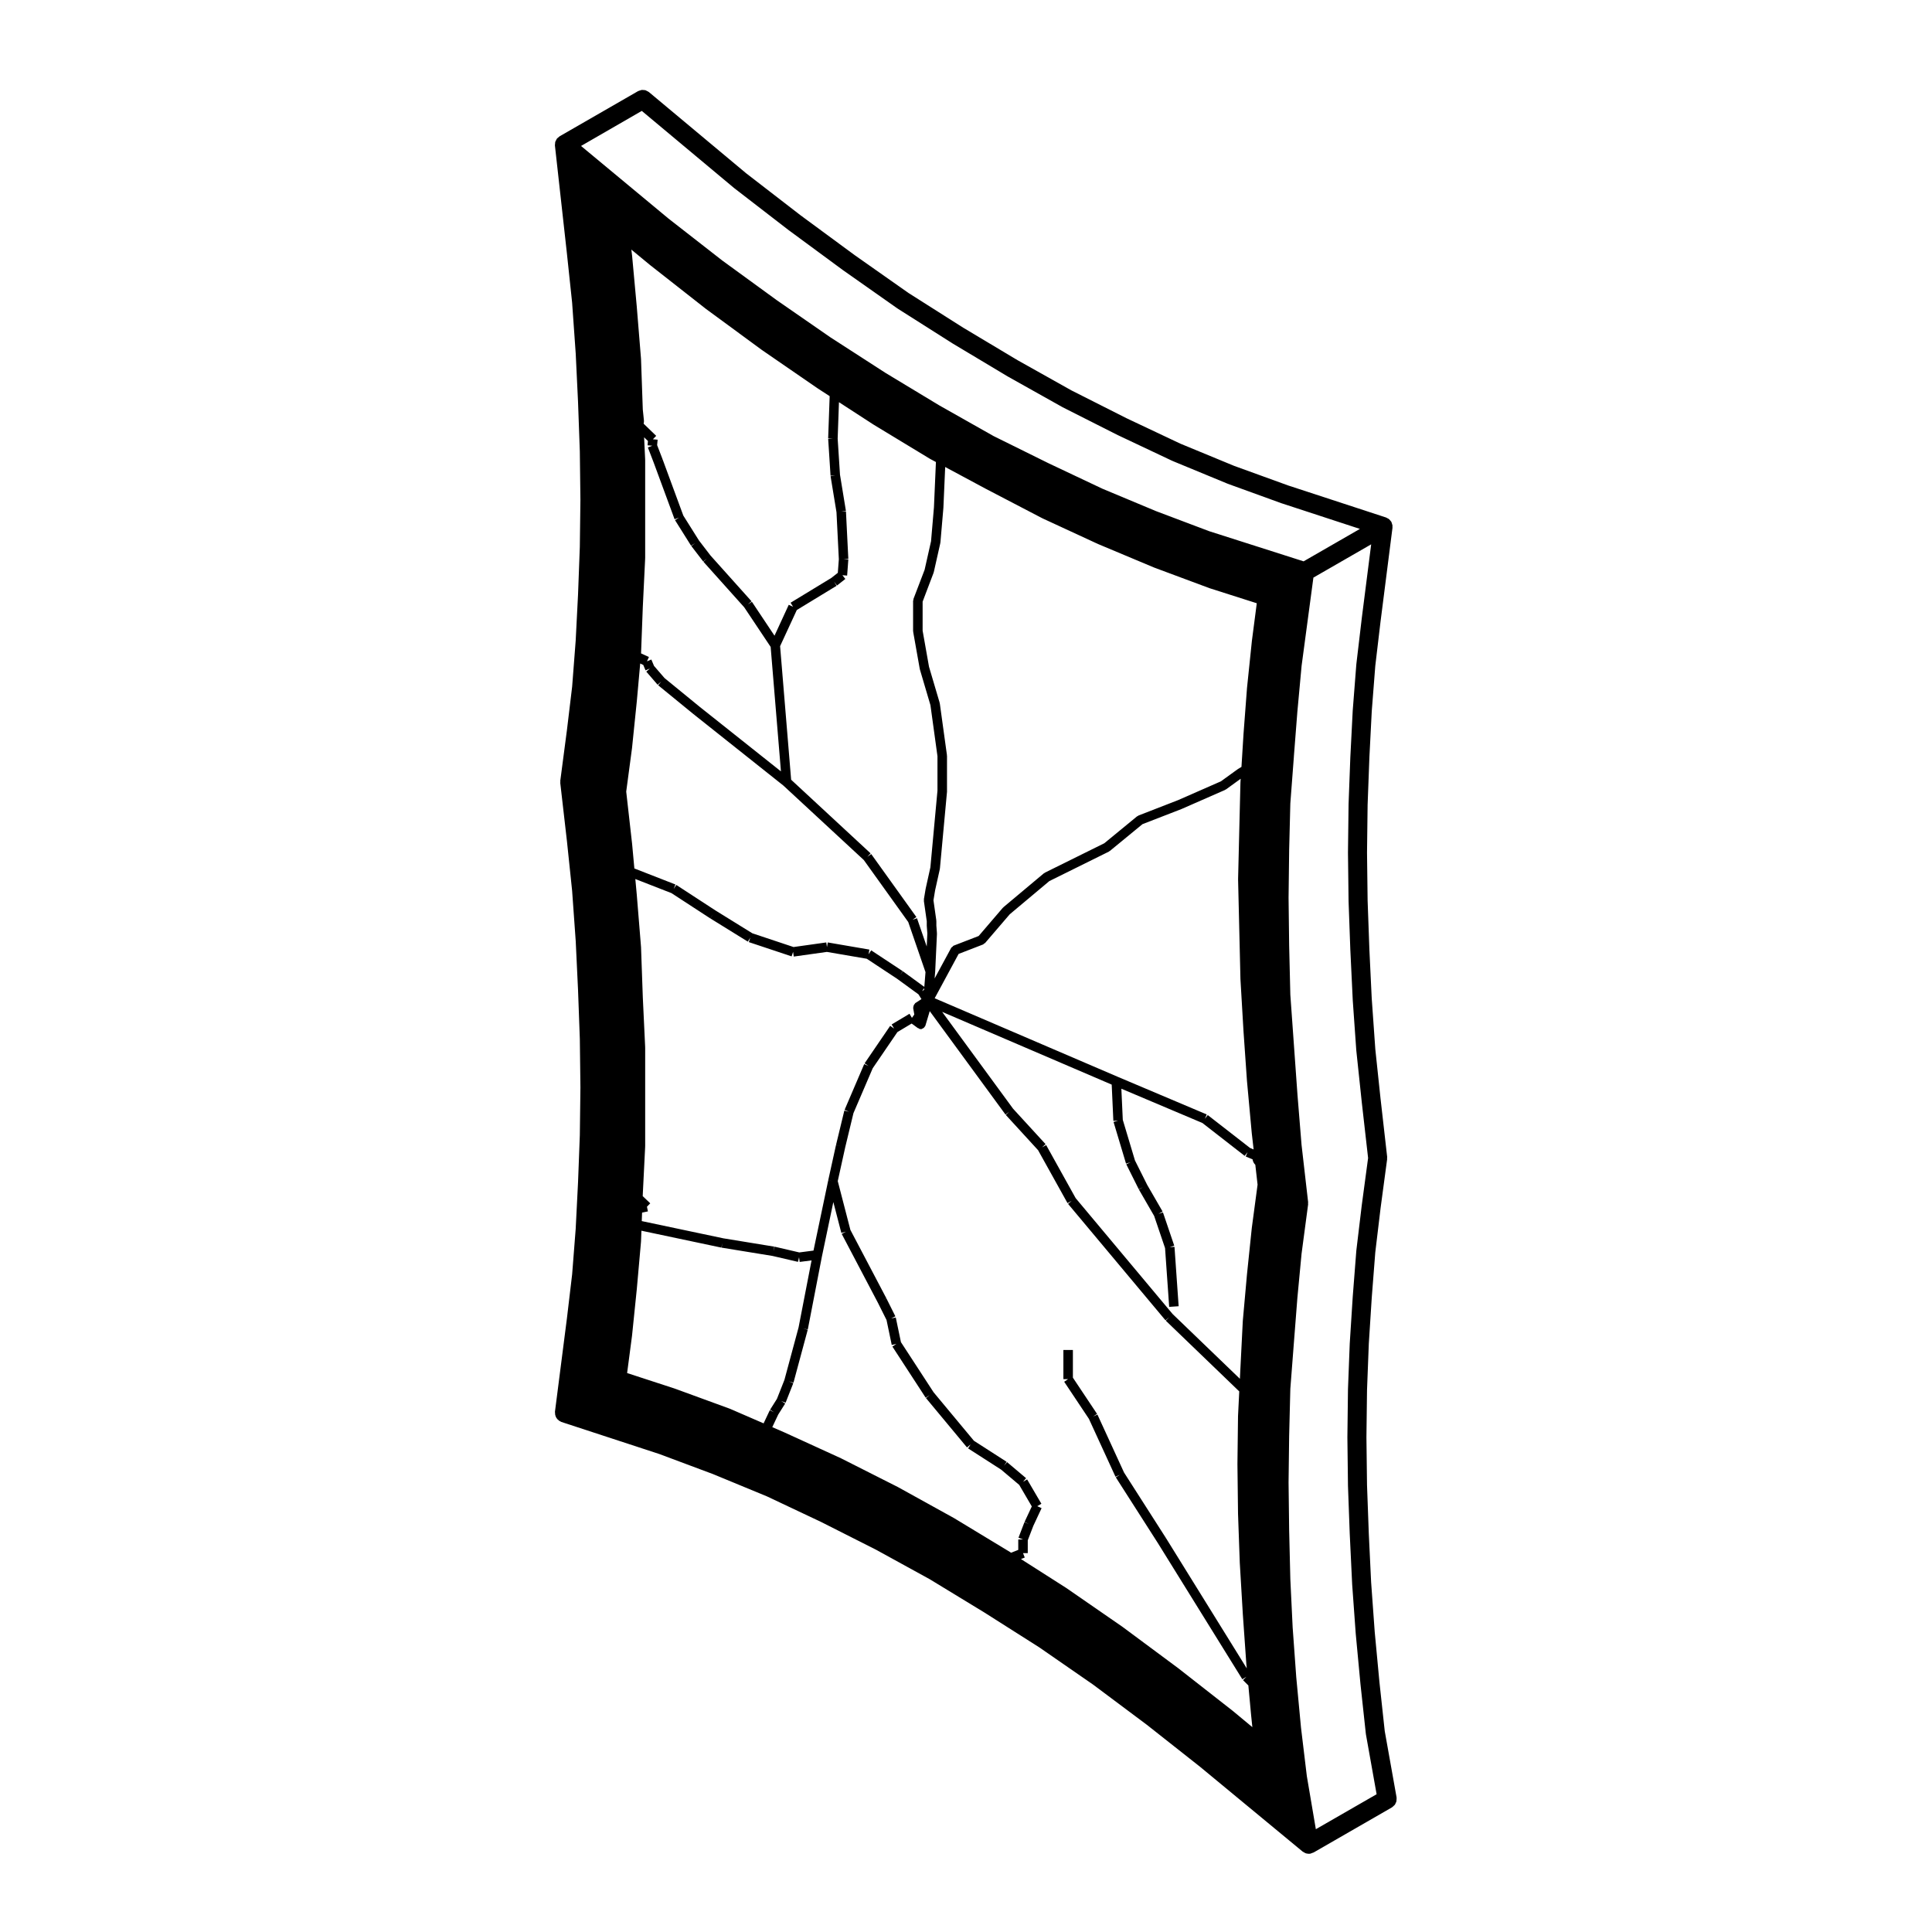
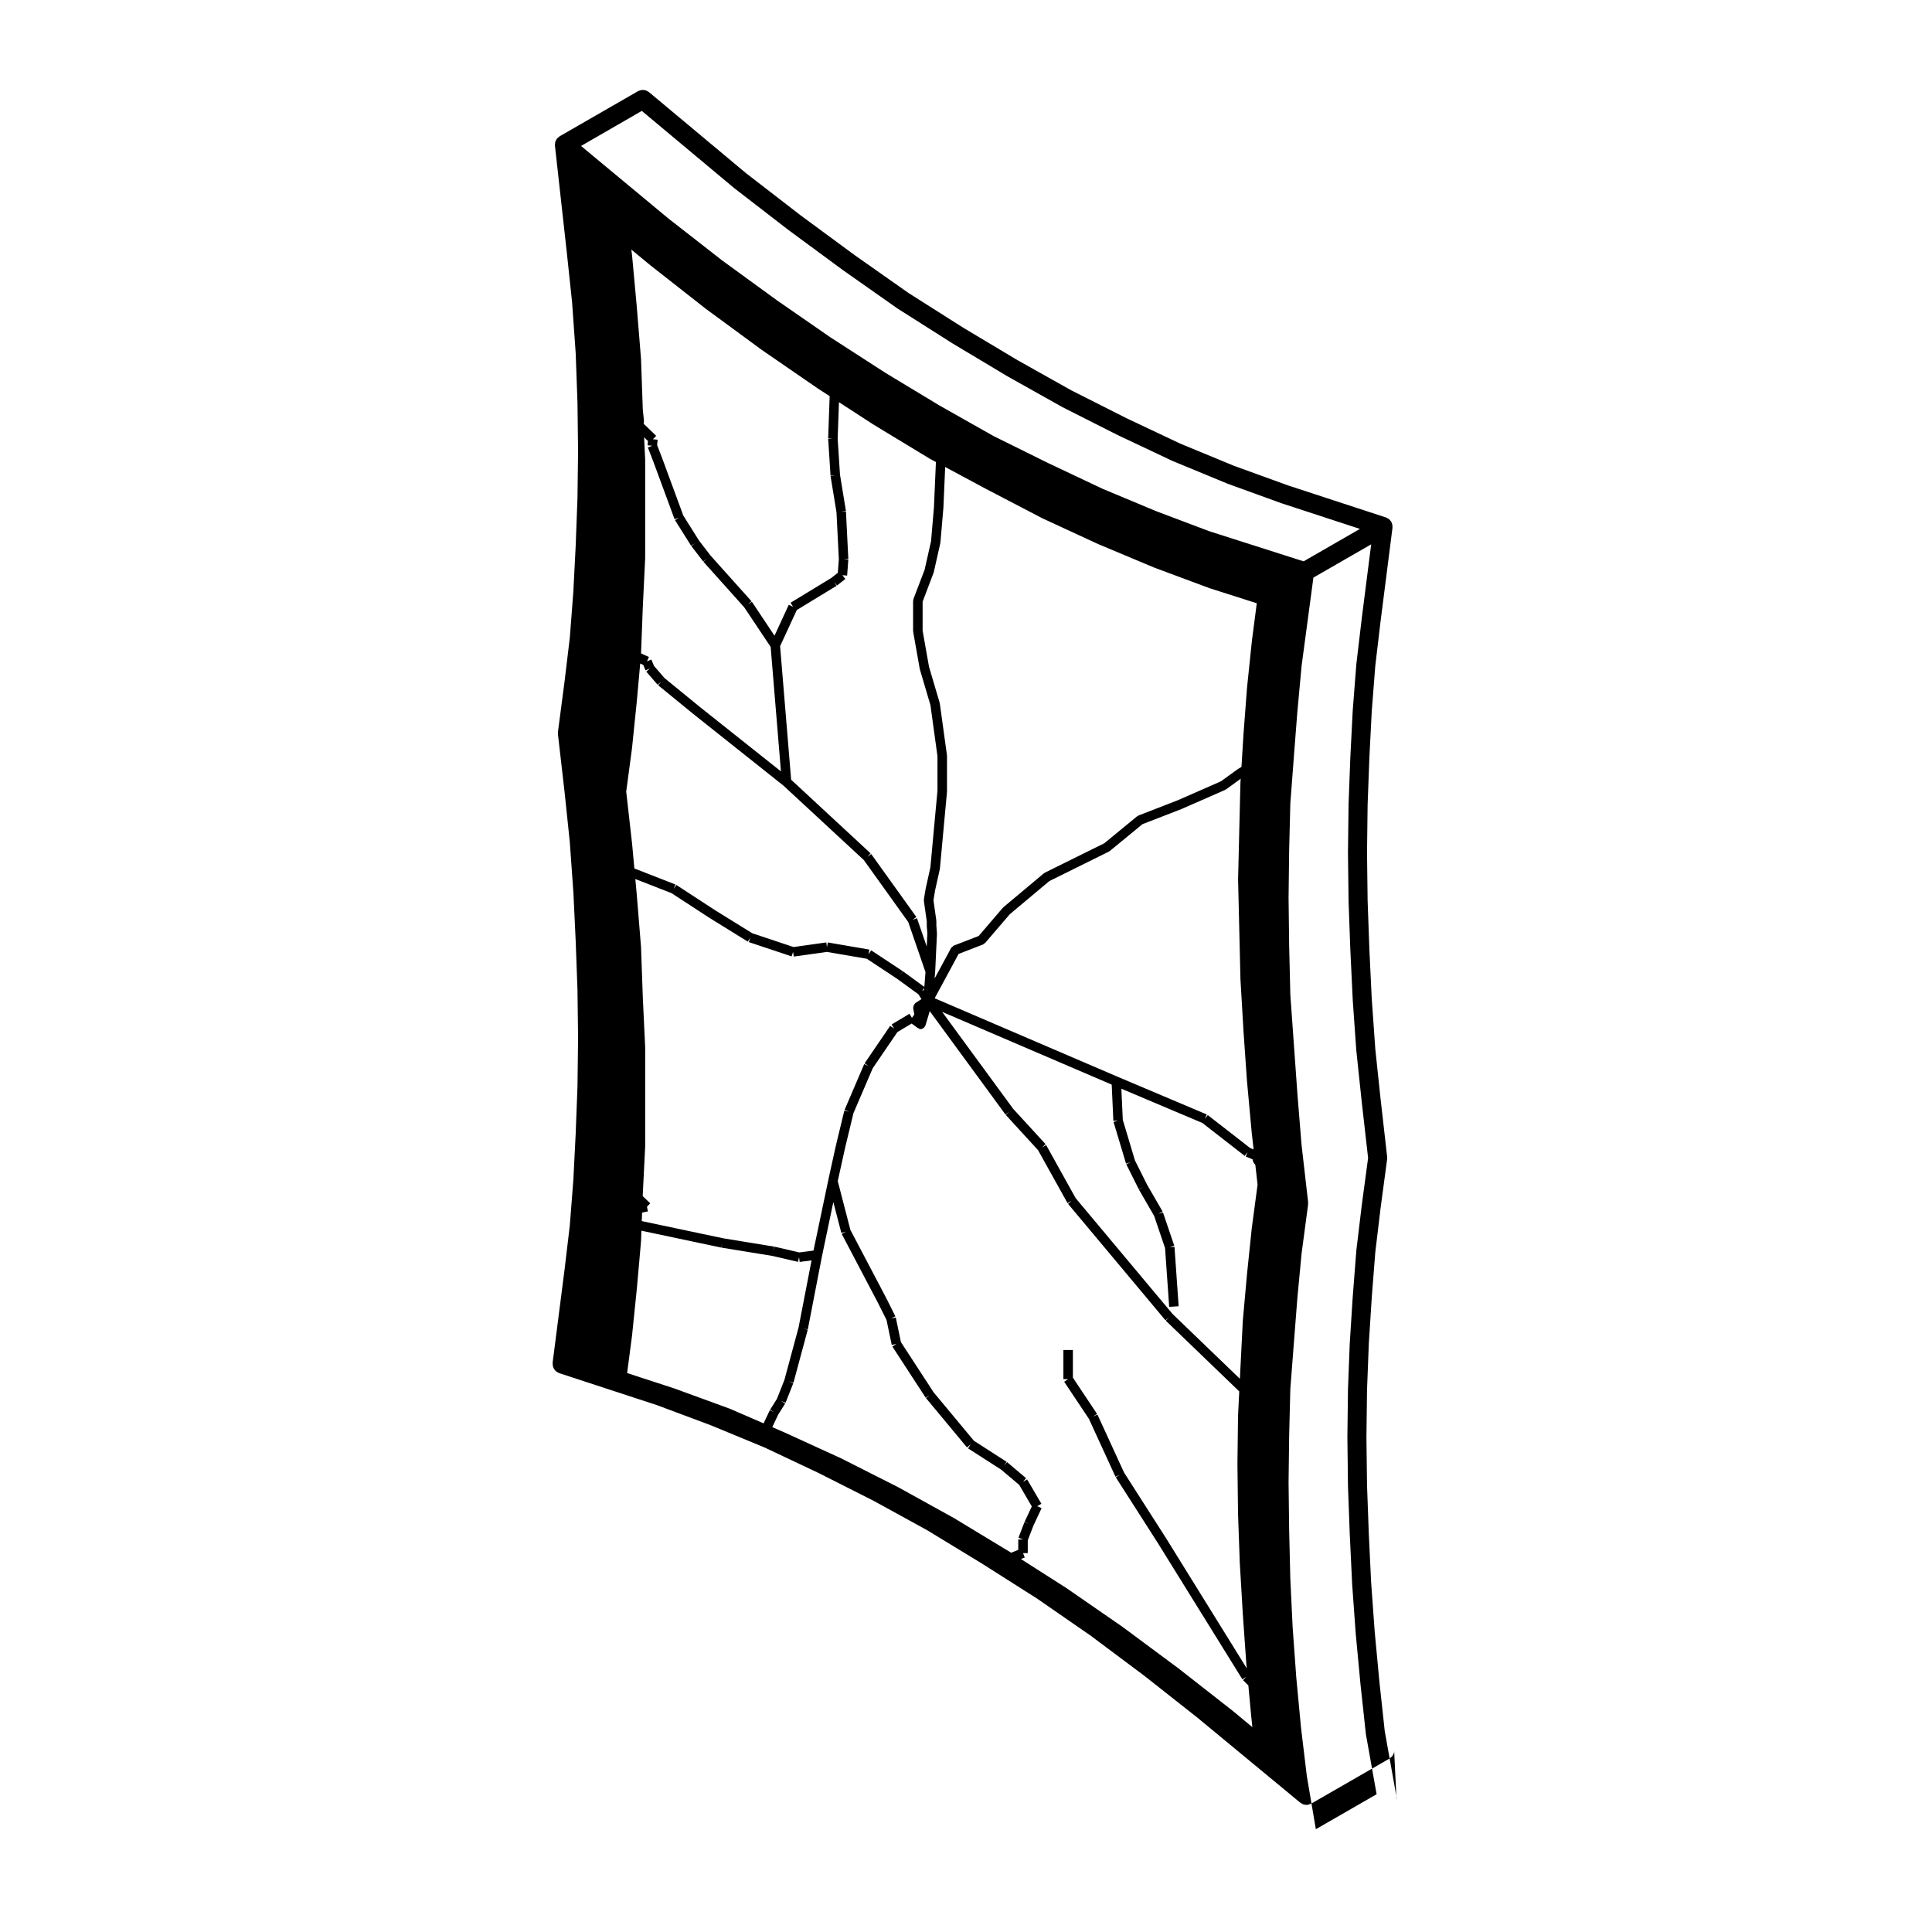
<svg xmlns="http://www.w3.org/2000/svg" fill="#000000" width="800px" height="800px" version="1.1" viewBox="144 144 512 512">
-   <path d="m514.09 620.97c0.016-0.195 0.047-0.387 0.016-0.586-0.004-0.023 0.004-0.047 0-0.066l-3.133-17.547-1.402-12.938v-0.004l-1.254-13.332-0.945-13.062c0-0.004-0.004-0.004-0.004-0.016l-0.621-12.941c-0.004-0.004 0-0.012 0-0.016l-0.473-12.906v-0.004l-0.156-12.66 0.156-12.496 0.473-12.281v-0.004l0.781-12.211v-0.004l0.938-12.027 1.41-11.766 1.727-12.879c0.016-0.102-0.02-0.188-0.02-0.289 0.004-0.109 0.047-0.215 0.031-0.332l-1.734-15.27-0.004-0.004-1.402-13.27-0.945-13.383c0-0.004-0.004-0.012-0.004-0.012l-0.621-12.953c-0.004-0.004 0-0.012 0-0.016l-0.473-13.07-0.156-12.66 0.156-12.656v-0.004l0.473-12.594v-0.016l0.625-12.211 0.938-12.027 1.406-11.875c0-0.004 0.004-0.004 0.004-0.012l3.148-24.719c0.012-0.09-0.02-0.172-0.02-0.258 0.004-0.105 0.031-0.211 0.02-0.316-0.012-0.082-0.047-0.156-0.059-0.23-0.031-0.141-0.074-0.277-0.125-0.414-0.035-0.102-0.059-0.195-0.105-0.289-0.012-0.02-0.012-0.047-0.02-0.066-0.031-0.051-0.082-0.082-0.109-0.125-0.082-0.121-0.168-0.223-0.266-0.324-0.082-0.082-0.141-0.168-0.227-0.238-0.066-0.051-0.125-0.09-0.195-0.133-0.117-0.082-0.246-0.133-0.379-0.191-0.082-0.035-0.137-0.102-0.223-0.125l-25.895-8.473h-0.004l-14.328-5.195h-0.004l-14.27-5.894-14.312-6.762-14.582-7.367-14.176-7.949h-0.004l-14.484-8.66-14.5-9.199-14.293-10.051-14.305-10.531-14.441-11.152-25.754-21.512c-0.016-0.012-0.035-0.016-0.051-0.023-0.164-0.129-0.344-0.203-0.523-0.285-0.109-0.055-0.223-0.137-0.344-0.172-0.18-0.055-0.379-0.051-0.57-0.059-0.125-0.004-0.25-0.039-0.379-0.023-0.156 0.016-0.301 0.086-0.453 0.133-0.168 0.051-0.336 0.082-0.492 0.168-0.02 0.012-0.039 0.004-0.055 0.016l-20.746 11.945c-0.012 0.004-0.016 0.012-0.023 0.016l-0.012 0.004c-0.035 0.02-0.051 0.051-0.086 0.07-0.137 0.09-0.25 0.203-0.367 0.312-0.074 0.07-0.16 0.105-0.23 0.188-0.004 0.004-0.004 0.016-0.012 0.02-0.016 0.016-0.023 0.031-0.035 0.047-0.102 0.125-0.145 0.277-0.223 0.418-0.031 0.066-0.074 0.125-0.102 0.195-0.031 0.07-0.09 0.137-0.109 0.211-0.004 0.012 0 0.023-0.004 0.035-0.039 0.152-0.031 0.309-0.047 0.465-0.016 0.16-0.055 0.316-0.039 0.48 0.004 0.004 0 0.012 0 0.02l0.004 0.02v0.016l3.144 28.305v0.004l1.406 13.27 0.945 13.383c0 0.004 0.004 0.004 0.004 0.012l0.621 12.953c0.004 0.004 0 0.012 0 0.016l0.473 13.07 0.156 12.816-0.156 12.496v0.004l-0.473 12.594v0.016l-0.625 12.223-0.934 12.164-1.406 11.73c0 0.004-0.004 0.004-0.004 0.012l-1.734 13.227c-0.016 0.105 0.02 0.203 0.02 0.309 0 0.105-0.039 0.203-0.023 0.309l1.734 15.113c0 0.004 0.004 0.004 0.004 0.012l1.402 13.418v0.004l0.945 13.227c0 0.004 0.004 0.004 0.004 0.012l0.621 13.109c0.004 0.004 0 0.012 0 0.016l0.473 12.906v0.004l0.156 12.816-0.156 12.656-0.473 12.438v0.02l-0.625 12.375-0.938 12.027-1.406 11.871c0 0.004-0.004 0.012-0.004 0.016l-3.148 24.562c-0.012 0.09 0.02 0.172 0.02 0.262-0.004 0.172 0.004 0.336 0.035 0.508 0.031 0.16 0.074 0.312 0.133 0.457 0.055 0.145 0.121 0.289 0.207 0.418 0.09 0.141 0.188 0.266 0.309 0.387 0.105 0.105 0.215 0.207 0.336 0.297 0.141 0.105 0.293 0.188 0.457 0.262 0.082 0.035 0.137 0.102 0.223 0.121l25.926 8.488 14.262 5.332 14.309 5.914 14.312 6.762 14.559 7.359 14.238 7.82 14.418 8.781 14.59 9.262 14.246 9.859 14.211 10.625h0.004l14.168 11.18 27.176 22.465 0.023 0.008c0.051 0.047 0.109 0.059 0.168 0.102 0.031 0.02 0.059 0.031 0.09 0.051 0.082 0.055 0.156 0.102 0.242 0.141 0.09 0.047 0.16 0.105 0.25 0.137 0.246 0.09 0.5 0.121 0.746 0.133 0.035 0 0.07 0.02 0.105 0.02h0.004c0.141 0 0.289-0.012 0.422-0.035 0.125-0.023 0.23-0.098 0.348-0.133 0.133-0.051 0.262-0.082 0.383-0.141 0.035-0.016 0.07-0.012 0.102-0.023l0.102-0.059h0.004l20.676-11.906c0.02-0.016 0.031-0.031 0.047-0.047 0.176-0.105 0.309-0.25 0.449-0.387 0.098-0.098 0.207-0.168 0.289-0.277 0.098-0.125 0.141-0.289 0.207-0.43 0.074-0.145 0.156-0.289 0.195-0.441 0.031-0.148 0.023-0.277 0.031-0.422zm-200.01-447.58 24.469 20.445c0.012 0.012 0.031 0.016 0.039 0.023 0.016 0.012 0.02 0.023 0.035 0.035l14.484 11.18c0.004 0.004 0.016 0 0.02 0.004 0.012 0.004 0.016 0.02 0.023 0.023l14.328 10.551c0.004 0.004 0.016 0 0.02 0.004 0.012 0.004 0.016 0.016 0.023 0.023l14.328 10.078c0.016 0.012 0.035 0.004 0.051 0.016 0.023 0.016 0.035 0.039 0.055 0.051l14.641 9.289c0.012 0.004 0.016 0 0.023 0.004 0.012 0.004 0.016 0.02 0.031 0.023l14.492 8.676c0.012 0.004 0.023 0 0.035 0.012 0.012 0.012 0.02 0.016 0.031 0.023l14.328 8.031c0.016 0.004 0.031 0 0.039 0.012 0.02 0.012 0.035 0.031 0.055 0.039l14.641 7.402c0.012 0.004 0.02 0 0.031 0.004 0.012 0.004 0.016 0.016 0.031 0.02l14.328 6.769c0.02 0.012 0.047 0.004 0.066 0.016s0.035 0.023 0.055 0.035l14.484 5.984c0.016 0.004 0.031 0 0.047 0.012 0.02 0.004 0.035 0.023 0.055 0.031l14.328 5.195c0.016 0.004 0.035 0 0.051 0.004s0.02 0.016 0.031 0.016l20.609 6.746-14.922 8.594-25-7.981-14.102-5.324-14.191-5.93-14.297-6.758-14.559-7.199-14.363-8.117-14.262-8.613-14.621-9.438-14.223-9.848-14.434-10.508-14.254-11.117-23.18-19.246zm2.285 40.926c0.012 0.012 0.023 0.012 0.035 0.02 0.004 0.004 0.012 0.012 0.016 0.016l14.641 11.492c0.012 0.004 0.02 0 0.031 0.012 0.016 0.012 0.02 0.023 0.035 0.039l14.801 10.863c0.012 0.004 0.02 0 0.023 0.004 0.02 0.012 0.023 0.031 0.039 0.039l14.641 10.078c0.012 0.004 0.016 0 0.023 0.004 0.012 0.004 0.016 0.02 0.031 0.031l3.188 2.07-0.398 11.203 1.258 0.043-1.254 0.082 0.629 9.766 1.254-0.082-1.246 0.207 1.566 9.539 0.625 12.469-0.273 3.594-1.719 1.352-10.793 6.57 0.656 1.074-1.145-0.527-3.777 8.191-5.996-8.992-1.047 0.699 0.941-0.84-10.848-12.105-3.062-3.988-4.156-6.613-5.461-14.828-1.18 0.434 1.176-0.453-1.473-3.82 0.133-1.441-1.254-0.109 0.875-0.906-3.332-3.223c0.066-0.273 0.109-0.559 0.082-0.855l-0.301-2.887-0.473-13.488c0-0.023-0.016-0.047-0.016-0.066 0-0.016 0.004-0.031 0.004-0.051l-1.102-13.543v-0.004-0.02l-1.258-13.699c0-0.016-0.012-0.023-0.012-0.039-0.004-0.012 0-0.023 0-0.035l-0.176-1.445zm59.117 42.203c0.012 0.004 0.023 0 0.035 0.012 0.016 0.004 0.02 0.02 0.035 0.031l14.801 8.973c0.016 0.012 0.035 0.004 0.055 0.016 0.023 0.016 0.035 0.035 0.059 0.051l1.562 0.836-0.523 12.004-0.77 8.984-1.703 7.566-2.969 7.769c-0.031 0.082 0.02 0.152 0.004 0.23-0.016 0.082-0.09 0.133-0.09 0.215v8.031c0 0.039 0.039 0.066 0.047 0.105 0.004 0.039-0.035 0.07-0.023 0.109l1.734 9.766c0.004 0.023 0.031 0.039 0.039 0.066 0.004 0.023-0.02 0.047-0.012 0.074l2.812 9.516 1.863 13.531v9.125l-1.879 20.332-1.238 5.594c0 0.012 0.012 0.02 0.004 0.031 0 0.016-0.016 0.02-0.02 0.035l-0.473 2.832c-0.016 0.074 0.047 0.125 0.047 0.203 0 0.066-0.055 0.109-0.047 0.18l0.77 5.406v1.184c0 0.02 0.02 0.031 0.02 0.051 0 0.016-0.016 0.031-0.016 0.047l0.152 1.949-0.168 3.457-2.578-7.488-1.188 0.414 1.023-0.734-11.965-16.688-1.023 0.734 0.855-0.926-21.055-19.508-2.926-35.395 4.43-9.582 10.535-6.414-0.656-1.074 0.777 0.992 2.207-1.734-0.781-0.988 1.254 0.098 0.312-4.254-1.254-0.098 1.258-0.066-0.629-12.594-1.258 0.066 1.246-0.207-1.57-9.582-0.617-9.562 0.344-9.656zm29.934 17.109h0.012c0.004 0 0.012 0.012 0.016 0.012l14.801 7.715c0.02 0.012 0.039 0.004 0.055 0.016 0.02 0.012 0.035 0.023 0.055 0.035l14.641 6.769c0.016 0.004 0.031 0 0.047 0.012s0.023 0.02 0.039 0.023l14.641 6.141c0.016 0.004 0.031 0 0.047 0.012 0.02 0.004 0.031 0.02 0.051 0.031l14.801 5.512c0.023 0.012 0.047 0.004 0.07 0.012 0.02 0.004 0.031 0.02 0.051 0.023l12.316 3.926-1.305 10.035c0 0.016 0.004 0.023 0 0.039 0 0.012-0.004 0.016-0.004 0.023l-1.258 12.121c0 0.012 0.004 0.016 0.004 0.023-0.004 0.016-0.016 0.031-0.016 0.047l-0.945 12.438c0 0.004 0.004 0.016 0.004 0.023 0 0-0.004 0.004-0.004 0.012l-0.535 8.609-0.906 0.543c-0.02 0.012-0.02 0.035-0.035 0.047s-0.039 0-0.055 0.012l-4.457 3.223-11.359 4.984-10.508 4.082c-0.07 0.023-0.086 0.105-0.145 0.141-0.059 0.035-0.137 0.012-0.191 0.059l-8.699 7.144-15.785 7.812c-0.051 0.023-0.059 0.09-0.105 0.121-0.047 0.023-0.105 0.012-0.141 0.047l-10.707 8.973c-0.031 0.023-0.023 0.07-0.051 0.098-0.031 0.023-0.074 0.02-0.102 0.051l-6.402 7.473-6.629 2.562c-0.145 0.055-0.207 0.203-0.312 0.301-0.109 0.098-0.266 0.137-0.336 0.277l-4.394 8.117 0.141-1.75c0-0.004-0.004-0.012-0.004-0.02 0-0.012 0.012-0.016 0.012-0.023l0.473-10.078c0-0.031-0.031-0.051-0.031-0.082s0.031-0.051 0.023-0.074l-0.152-1.984v-1.23c0-0.035-0.035-0.055-0.039-0.09 0-0.035 0.031-0.055 0.023-0.09l-0.754-5.305 0.441-2.656 1.246-5.602c0.004-0.023-0.02-0.051-0.016-0.082 0.004-0.031 0.035-0.047 0.039-0.074l1.891-20.465c0.004-0.02-0.02-0.035-0.02-0.059-0.012-0.012 0.008-0.027 0.008-0.047v-9.289c0-0.031-0.031-0.051-0.035-0.082 0-0.031 0.031-0.055 0.023-0.09l-1.891-13.699c-0.004-0.035-0.039-0.055-0.051-0.09-0.012-0.035 0.02-0.059 0.012-0.098l-2.828-9.562-1.691-9.551v-7.691l2.906-7.652c0.012-0.031-0.012-0.055-0.004-0.086 0.016-0.035 0.051-0.051 0.059-0.09l1.734-7.715c0.012-0.031-0.02-0.055-0.016-0.086 0.004-0.031 0.035-0.051 0.039-0.082l0.785-9.129c0-0.012-0.012-0.016-0.012-0.023 0.004-0.012 0.016-0.02 0.016-0.031l0.473-10.793zm65.301 323.79c-0.012-0.004-0.02-0.004-0.031-0.016-0.012-0.012-0.012-0.02-0.02-0.023l-14.484-11.336c-0.012-0.012-0.023-0.012-0.035-0.016-0.012-0.012-0.012-0.02-0.02-0.023l-14.641-10.863c-0.016-0.012-0.023-0.012-0.039-0.02-0.012-0.004-0.016-0.02-0.031-0.031l-14.801-10.23c-0.016-0.012-0.031-0.012-0.047-0.02-0.016-0.012-0.02-0.023-0.035-0.035l-11.969-7.637 1.008-0.402-0.461-1.176h1.258v-3.387l1.477-3.84 2.188-4.684-1.145-0.527 1.09-0.641-3.777-6.453-1.09 0.637 0.812-0.961-5.039-4.254-0.812 0.965 0.68-1.062-8.652-5.562-10.688-12.852-8.656-13.289-1.367-6.539-1.234 0.258 1.129-0.559-2.363-4.727-1.129 0.559 1.117-0.586-9.543-18.141-3.352-12.941 1.98-8.969 2.18-9.039 5.106-11.898 6.543-9.586 3.773-2.262 1.688 1.234 0.016-0.02c0.055 0.039 0.125 0.039 0.191 0.07 0.07 0.039 0.098 0.117 0.172 0.141 0.121 0.035 0.246 0.055 0.363 0.055 0.07 0 0.141-0.004 0.211-0.02 0.074-0.012 0.105-0.086 0.172-0.105 0.195-0.066 0.352-0.156 0.504-0.312 0.082-0.086 0.125-0.156 0.18-0.258 0.039-0.074 0.109-0.117 0.137-0.195l1.16-3.879 20.07 27.402 1.02-0.746-0.934 0.852 8.555 9.34 7.805 14.035 1.102-0.609-0.961 0.805 25.82 30.859 0.961-0.805-0.875 0.906 19.461 18.738-0.316 6.367c0 0.016 0.004 0.031 0.004 0.039 0 0.02-0.012 0.039-0.012 0.059l-0.156 12.75c0 0.012 0.004 0.02 0.004 0.031s-0.004 0.02-0.004 0.031l0.156 13.07c0 0.012 0.004 0.02 0.004 0.031 0 0.012-0.004 0.02-0.004 0.031l0.473 13.227c0 0.016 0.012 0.023 0.012 0.039 0 0.004-0.004 0.016-0.004 0.02l0.785 13.227c0 0.004 0.004 0.012 0.004 0.012 0 0.012-0.004 0.016-0.004 0.02l0.945 13.383c0 0.012 0.004 0.02 0.012 0.031 0 0.012-0.004 0.02-0.004 0.031l0.098 0.996-21.387-34.492-1.074 0.664 1.062-0.68-11.129-17.402-7.047-15.352-1.148 0.523 1.047-0.699-6.402-9.602v-7.332h-2.519v7.715h1.258l-1.047 0.699 6.551 9.824 7.047 15.352 1.148-0.523-1.062 0.68 11.168 17.461 22.359 36.051 1.074-0.664-0.891 0.891 1.414 1.414 0.742 8.004c0 0.004 0.004 0.012 0.004 0.016v0.004l0.312 3.023zm-73.824-51.066c-0.016-0.012-0.031-0.012-0.047-0.016-0.016-0.012-0.023-0.023-0.039-0.035l-14.801-8.188c-0.016-0.012-0.031-0.012-0.047-0.016-0.016-0.004-0.023-0.023-0.039-0.031l-14.957-7.559c-0.016-0.012-0.035-0.004-0.051-0.016-0.016-0.004-0.023-0.02-0.039-0.031l-14.801-6.769h-0.023c-0.012-0.004-0.012-0.016-0.02-0.02l-3.367-1.461 1.578-3.34 1.844-2.922-1.062-0.672 1.168 0.465 2.047-5.195-1.168-0.465 1.215 0.324 3.777-14.012-1.215-0.324 1.234 0.238 3.773-19.504h0.004l2.988-14.246 2.117 8.168 1.219-0.312-1.117 0.586 9.602 18.262 2.277 4.551 1.379 6.609 1.234-0.258-1.059 0.691 8.816 13.543 1.059-0.691-0.969 0.805 10.863 13.07 0.969-0.805-0.68 1.062 8.746 5.617 4.805 4.055 3.336 5.707-1.926 4.121 1.145 0.527-1.176-0.453-1.57 4.09 1.195 0.465h-1.258v2.769l-1.895 0.754-0.215-0.141c-0.004 0-0.016 0-0.023-0.012-0.012-0.004-0.016-0.016-0.023-0.02zm-59.344-28.969c-0.023-0.012-0.051-0.004-0.07-0.012-0.023-0.012-0.047-0.035-0.07-0.047l-14.641-5.352c-0.016-0.004-0.031 0-0.047-0.004-0.016-0.012-0.023-0.02-0.039-0.023l-12.488-4.074 1.301-9.891c0-0.016-0.004-0.031-0.004-0.047 0.004-0.012 0.012-0.02 0.012-0.031l1.258-12.281v-0.012c0-0.012 0.004-0.02 0.004-0.023l1.102-12.438c0-0.02-0.012-0.039-0.004-0.059 0-0.023 0.016-0.047 0.016-0.07l0.105-2.867 21.199 4.481 0.262-1.23-0.203 1.238 13.473 2.195 6.758 1.57 0.289-1.23 0.16 1.25 3.152-0.406-3.441 17.754-3.75 13.91-1.984 5.031-1.82 2.883 1.062 0.672-1.137-0.539-1.641 3.477zm-20.68-255.26-1.176 0.453 1.57 4.09 5.508 14.938 1.18-0.434-1.066 0.672 4.254 6.769 1.066-0.672-0.996 0.766 3.148 4.09 0.996-0.766-0.941 0.84 10.812 12.066 7.008 10.504 2.727 32.988-21.484-17.074-9.355-7.644-2.797-3.238-0.711-1.691-1.16 0.484 0.523-1.145-2.09-0.961 0.465-12.277c0-0.004-0.004-0.012 0-0.016l0.625-12.867c0-0.02-0.012-0.035-0.012-0.055 0-0.02 0.016-0.039 0.016-0.066v-25.977c0-0.023-0.012-0.039-0.016-0.066 0-0.02 0.012-0.035 0.012-0.055l-0.281-5.894 1.023 0.992-0.105 1.133zm56.047 109.79 11.777 16.43 4.574 13.281-0.312 3.914-5.691-4.152-0.742 1.02 0.695-1.047-8.344-5.512-0.695 1.047 0.211-1.246-11.023-1.891-0.211 1.246-0.176-1.25-8.68 1.219-10.918-3.641-9.766-6.047-10.387-6.769-0.691 1.055 0.457-1.176-10.879-4.246-0.609-6.621c0-0.012-0.004-0.016-0.012-0.023 0-0.004 0.004-0.016 0.004-0.023l-1.543-13.699 1.535-11.508c0-0.016-0.004-0.031-0.004-0.051 0.004-0.012 0.012-0.016 0.012-0.023l1.258-12.281v-0.012c0-0.004 0.004-0.012 0.004-0.02l0.902-10.055 0.812 0.379 0.598 1.438 1.16-0.484-0.953 0.828 2.992 3.465 0.953-0.828-0.797 0.977 9.445 7.715 0.797-0.977-0.781 0.988 23.719 18.852zm25.129 24.883 6.492-2.508c0.117-0.047 0.156-0.168 0.258-0.242 0.074-0.059 0.18-0.039 0.246-0.117l6.551-7.637 10.496-8.801 15.785-7.812c0.047-0.02 0.051-0.074 0.09-0.102 0.051-0.031 0.105-0.02 0.145-0.055l8.66-7.113 10.367-4.019c0.004 0 0.004-0.012 0.004-0.012 0.02-0.004 0.031-0.004 0.047-0.012l11.492-5.039c0.039-0.016 0.047-0.066 0.082-0.086 0.051-0.023 0.105-0.016 0.152-0.051l3.883-2.816-0.055 0.848c0 0.016 0.004 0.031 0.004 0.047s-0.012 0.031-0.012 0.051l-0.312 12.75-0.312 12.906c0 0.02 0.012 0.039 0.012 0.059s-0.012 0.039-0.012 0.059l0.625 26.453c0 0.02 0.012 0.031 0.012 0.051 0 0.012-0.004 0.023-0.004 0.039l0.785 13.383c0 0.004 0.004 0.004 0.004 0.012 0 0.004-0.004 0.012-0.004 0.02l0.945 13.543c0 0.012 0.004 0.02 0.012 0.031 0 0.012-0.004 0.016-0.004 0.023l1.258 13.699c0 0.012 0.004 0.016 0.012 0.023 0 0.012-0.004 0.02-0.004 0.031l0.48 4.211-0.953-0.402-11.203-8.711-0.77 0.992 0.492-1.16-23.457-9.922-48.633-20.867zm56.699 95.418-25.68-30.691-7.82-14.07-1.094 0.609 0.934-0.852-8.605-9.387-18.801-25.668 44.934 19.277 0.438 9.602 1.254-0.059-1.203 0.363 3.305 11.023 1.203-0.363-1.129 0.559 3.305 6.609 1.129-0.559-1.094 0.629 4.039 6.996 2.891 8.52 1.094 15.586 2.508-0.176-1.102-15.742-1.254 0.09 1.188-0.402-2.992-8.816-1.188 0.402 1.094-0.629-4.086-7.07-3.238-6.469-3.223-10.758-0.379-8.246 21.477 9.082 11.199 8.711 0.77-0.992-0.484 1.16 1.809 0.754c0.082 0.551 0.316 1.055 0.73 1.445l0.598 5.266-1.535 11.504c0 0.02 0.004 0.031 0.004 0.051-0.004 0.012-0.012 0.016-0.012 0.023l-1.258 12.121v0.016c0 0.004-0.004 0.012-0.004 0.02l-1.102 12.281c0 0.02 0.012 0.035 0.004 0.051 0 0.02-0.012 0.031-0.012 0.051l-0.629 12.438-0.141 2.891zm-69.074-78.473-0.648-1.082-4.727 2.832 0.648 1.082-1.039-0.711-6.769 9.922 1.039 0.711-1.152-0.5-5.195 12.121 1.152 0.5-1.223-0.297-2.207 9.129 1.223 0.297-1.23-0.273-2.047 9.289 1.234 0.273-1.234-0.258-3.91 18.641-3.762 0.488-6.551-1.527-0.289 1.23 0.203-1.238-13.488-2.203-21.625-4.566 0.086-2.246 1.547-0.324-0.258-1.23 0.871-0.91-1.996-1.906 0.027-0.551v-0.016l0.625-12.543c0-0.02-0.012-0.039-0.012-0.059 0-0.023 0.016-0.047 0.016-0.07v-26.141c0-0.023-0.012-0.039-0.016-0.066 0-0.02 0.012-0.035 0.012-0.055l-0.625-13.176c-0.004-0.004 0-0.012 0-0.016l-0.473-13.383c0-0.023-0.016-0.047-0.016-0.066 0-0.016 0.004-0.031 0.004-0.051l-1.102-13.543v-0.004-0.02l-0.395-4.273 9.582 3.738 10.281 6.699 0.691-1.055-0.664 1.066 9.922 6.141 0.664-1.066-0.398 1.195 11.336 3.777 0.398-1.195 0.176 1.25 8.777-1.234 10.57 1.812 8.074 5.332 5.633 4.106 0.785 1.258-1.637 1.059c-0.074 0.051-0.082 0.141-0.137 0.203-0.121 0.109-0.195 0.227-0.262 0.379-0.07 0.152-0.105 0.293-0.105 0.457-0.004 0.086-0.07 0.145-0.055 0.238l0.301 1.75zm3.223-7.426-0.543 0.336 0.578-0.797zm103.82 222.44-2.387-14.062-1.551-12.883v-0.012l-1.254-13.332-0.945-13.062c0-0.004-0.004-0.012-0.004-0.016l-0.621-12.918v-0.012l-0.312-12.902v-0.004l-0.156-12.691 0.156-12.371v-0.004l0.312-12.434 0.938-12.152 0.941-12.07c0-0.004 0.004-0.012 0.004-0.016l1.094-11.574 1.734-13.047c0.016-0.105-0.02-0.211-0.02-0.312 0-0.105 0.039-0.203 0.023-0.309l-1.734-15.113c0-0.004-0.004-0.012-0.004-0.012l-1.09-13.41c-0.004-0.004 0-0.012 0-0.012l-0.945-13.227-0.941-13.184-0.312-12.988-0.156-12.691 0.156-12.684 0.312-12.344 0.941-12.402c0-0.004-0.004-0.016-0.004-0.02l0.941-12.051c0-0.004 0.004-0.004 0.004-0.012l1.102-11.965v-0.004l3.129-23.383 15.312-8.816-2.508 19.688v0.016 0.004l-1.414 11.965c0 0.016 0.004 0.035 0.004 0.051-0.004 0.02-0.016 0.031-0.016 0.051l-0.945 12.121c0 0.012 0.004 0.02 0.004 0.031-0.004 0.016-0.012 0.023-0.012 0.039l-0.629 12.281v0.012c0 0.012-0.004 0.016-0.004 0.023l-0.473 12.594c0 0.012 0.004 0.02 0.004 0.035 0 0.012-0.004 0.016-0.004 0.023l-0.156 12.75c0 0.012 0.004 0.02 0.004 0.031 0 0.012-0.004 0.02-0.004 0.031l0.156 12.75c0 0.012 0.004 0.016 0.004 0.023 0 0.012-0.004 0.02-0.004 0.031l0.473 13.07c0 0.004 0.004 0.016 0.004 0.023l0.629 13.07c0 0.012 0.004 0.016 0.004 0.02 0 0.016-0.004 0.031-0.004 0.039l0.945 13.383c0 0.02 0.016 0.031 0.016 0.051 0 0.016-0.004 0.023-0.004 0.039l1.414 13.383v0.004 0.016l1.699 14.977-1.688 12.586v0.02c0 0.004-0.004 0.012-0.004 0.016l-1.414 11.809c0 0.02 0.004 0.035 0.004 0.055-0.004 0.02-0.016 0.031-0.016 0.051l-0.945 12.121v0.012c0 0.012-0.004 0.016-0.004 0.023l-0.785 12.281c0 0.012 0.004 0.016 0.004 0.023 0 0.016-0.012 0.031-0.012 0.039l-0.473 12.281c0 0.016 0.004 0.023 0.004 0.039 0 0.012-0.004 0.02-0.004 0.031l-0.156 12.594c0 0.012 0.004 0.02 0.004 0.031s-0.004 0.02-0.004 0.031l0.156 12.75c0 0.012 0.004 0.02 0.004 0.031s-0.004 0.02-0.004 0.031l0.473 12.906c0 0.012 0.004 0.02 0.004 0.031l0.629 13.07c0 0.012 0.004 0.016 0.004 0.023 0 0.016-0.004 0.023-0.004 0.039l0.945 13.07c0 0.012 0.004 0.02 0.004 0.031 0.004 0.004 0 0.016 0 0.023l1.258 13.383c0 0.012 0.004 0.016 0.004 0.02v0.016l1.414 13.07c0.004 0.035 0.023 0.055 0.023 0.09 0.004 0.031-0.004 0.055 0 0.086l2.836 15.891z" />
+   <path d="m514.09 620.97c0.016-0.195 0.047-0.387 0.016-0.586-0.004-0.023 0.004-0.047 0-0.066l-3.133-17.547-1.402-12.938v-0.004l-1.254-13.332-0.945-13.062c0-0.004-0.004-0.004-0.004-0.016l-0.621-12.941c-0.004-0.004 0-0.012 0-0.016l-0.473-12.906v-0.004l-0.156-12.66 0.156-12.496 0.473-12.281v-0.004l0.781-12.211v-0.004l0.938-12.027 1.41-11.766 1.727-12.879c0.016-0.102-0.02-0.188-0.02-0.289 0.004-0.109 0.047-0.215 0.031-0.332l-1.734-15.27-0.004-0.004-1.402-13.27-0.945-13.383c0-0.004-0.004-0.012-0.004-0.012l-0.621-12.953c-0.004-0.004 0-0.012 0-0.016l-0.473-13.07-0.156-12.66 0.156-12.656v-0.004l0.473-12.594v-0.016l0.625-12.211 0.938-12.027 1.406-11.875c0-0.004 0.004-0.004 0.004-0.012l3.148-24.719c0.012-0.09-0.02-0.172-0.02-0.258 0.004-0.105 0.031-0.211 0.02-0.316-0.012-0.082-0.047-0.156-0.059-0.23-0.031-0.141-0.074-0.277-0.125-0.414-0.035-0.102-0.059-0.195-0.105-0.289-0.012-0.02-0.012-0.047-0.02-0.066-0.031-0.051-0.082-0.082-0.109-0.125-0.082-0.121-0.168-0.223-0.266-0.324-0.082-0.082-0.141-0.168-0.227-0.238-0.066-0.051-0.125-0.09-0.195-0.133-0.117-0.082-0.246-0.133-0.379-0.191-0.082-0.035-0.137-0.102-0.223-0.125l-25.895-8.473h-0.004l-14.328-5.195h-0.004l-14.27-5.894-14.312-6.762-14.582-7.367-14.176-7.949h-0.004l-14.484-8.66-14.5-9.199-14.293-10.051-14.305-10.531-14.441-11.152-25.754-21.512c-0.016-0.012-0.035-0.016-0.051-0.023-0.164-0.129-0.344-0.203-0.523-0.285-0.109-0.055-0.223-0.137-0.344-0.172-0.18-0.055-0.379-0.051-0.57-0.059-0.125-0.004-0.25-0.039-0.379-0.023-0.156 0.016-0.301 0.086-0.453 0.133-0.168 0.051-0.336 0.082-0.492 0.168-0.02 0.012-0.039 0.004-0.055 0.016l-20.746 11.945c-0.012 0.004-0.016 0.012-0.023 0.016l-0.012 0.004c-0.035 0.02-0.051 0.051-0.086 0.07-0.137 0.09-0.25 0.203-0.367 0.312-0.074 0.07-0.16 0.105-0.23 0.188-0.004 0.004-0.004 0.016-0.012 0.02-0.016 0.016-0.023 0.031-0.035 0.047-0.102 0.125-0.145 0.277-0.223 0.418-0.031 0.066-0.074 0.125-0.102 0.195-0.031 0.07-0.09 0.137-0.109 0.211-0.004 0.012 0 0.023-0.004 0.035-0.039 0.152-0.031 0.309-0.047 0.465-0.016 0.16-0.055 0.316-0.039 0.48 0.004 0.004 0 0.012 0 0.02l0.004 0.02v0.016l3.144 28.305v0.004l1.406 13.27 0.945 13.383c0 0.004 0.004 0.004 0.004 0.012c0.004 0.004 0 0.012 0 0.016l0.473 13.07 0.156 12.816-0.156 12.496v0.004l-0.473 12.594v0.016l-0.625 12.223-0.934 12.164-1.406 11.73c0 0.004-0.004 0.004-0.004 0.012l-1.734 13.227c-0.016 0.105 0.02 0.203 0.02 0.309 0 0.105-0.039 0.203-0.023 0.309l1.734 15.113c0 0.004 0.004 0.004 0.004 0.012l1.402 13.418v0.004l0.945 13.227c0 0.004 0.004 0.004 0.004 0.012l0.621 13.109c0.004 0.004 0 0.012 0 0.016l0.473 12.906v0.004l0.156 12.816-0.156 12.656-0.473 12.438v0.02l-0.625 12.375-0.938 12.027-1.406 11.871c0 0.004-0.004 0.012-0.004 0.016l-3.148 24.562c-0.012 0.09 0.02 0.172 0.02 0.262-0.004 0.172 0.004 0.336 0.035 0.508 0.031 0.16 0.074 0.312 0.133 0.457 0.055 0.145 0.121 0.289 0.207 0.418 0.09 0.141 0.188 0.266 0.309 0.387 0.105 0.105 0.215 0.207 0.336 0.297 0.141 0.105 0.293 0.188 0.457 0.262 0.082 0.035 0.137 0.102 0.223 0.121l25.926 8.488 14.262 5.332 14.309 5.914 14.312 6.762 14.559 7.359 14.238 7.82 14.418 8.781 14.59 9.262 14.246 9.859 14.211 10.625h0.004l14.168 11.18 27.176 22.465 0.023 0.008c0.051 0.047 0.109 0.059 0.168 0.102 0.031 0.02 0.059 0.031 0.09 0.051 0.082 0.055 0.156 0.102 0.242 0.141 0.09 0.047 0.16 0.105 0.25 0.137 0.246 0.09 0.5 0.121 0.746 0.133 0.035 0 0.07 0.02 0.105 0.02h0.004c0.141 0 0.289-0.012 0.422-0.035 0.125-0.023 0.23-0.098 0.348-0.133 0.133-0.051 0.262-0.082 0.383-0.141 0.035-0.016 0.07-0.012 0.102-0.023l0.102-0.059h0.004l20.676-11.906c0.02-0.016 0.031-0.031 0.047-0.047 0.176-0.105 0.309-0.25 0.449-0.387 0.098-0.098 0.207-0.168 0.289-0.277 0.098-0.125 0.141-0.289 0.207-0.43 0.074-0.145 0.156-0.289 0.195-0.441 0.031-0.148 0.023-0.277 0.031-0.422zm-200.01-447.58 24.469 20.445c0.012 0.012 0.031 0.016 0.039 0.023 0.016 0.012 0.02 0.023 0.035 0.035l14.484 11.18c0.004 0.004 0.016 0 0.02 0.004 0.012 0.004 0.016 0.02 0.023 0.023l14.328 10.551c0.004 0.004 0.016 0 0.02 0.004 0.012 0.004 0.016 0.016 0.023 0.023l14.328 10.078c0.016 0.012 0.035 0.004 0.051 0.016 0.023 0.016 0.035 0.039 0.055 0.051l14.641 9.289c0.012 0.004 0.016 0 0.023 0.004 0.012 0.004 0.016 0.02 0.031 0.023l14.492 8.676c0.012 0.004 0.023 0 0.035 0.012 0.012 0.012 0.02 0.016 0.031 0.023l14.328 8.031c0.016 0.004 0.031 0 0.039 0.012 0.02 0.012 0.035 0.031 0.055 0.039l14.641 7.402c0.012 0.004 0.02 0 0.031 0.004 0.012 0.004 0.016 0.016 0.031 0.02l14.328 6.769c0.02 0.012 0.047 0.004 0.066 0.016s0.035 0.023 0.055 0.035l14.484 5.984c0.016 0.004 0.031 0 0.047 0.012 0.02 0.004 0.035 0.023 0.055 0.031l14.328 5.195c0.016 0.004 0.035 0 0.051 0.004s0.02 0.016 0.031 0.016l20.609 6.746-14.922 8.594-25-7.981-14.102-5.324-14.191-5.93-14.297-6.758-14.559-7.199-14.363-8.117-14.262-8.613-14.621-9.438-14.223-9.848-14.434-10.508-14.254-11.117-23.18-19.246zm2.285 40.926c0.012 0.012 0.023 0.012 0.035 0.02 0.004 0.004 0.012 0.012 0.016 0.016l14.641 11.492c0.012 0.004 0.02 0 0.031 0.012 0.016 0.012 0.02 0.023 0.035 0.039l14.801 10.863c0.012 0.004 0.02 0 0.023 0.004 0.02 0.012 0.023 0.031 0.039 0.039l14.641 10.078c0.012 0.004 0.016 0 0.023 0.004 0.012 0.004 0.016 0.02 0.031 0.031l3.188 2.07-0.398 11.203 1.258 0.043-1.254 0.082 0.629 9.766 1.254-0.082-1.246 0.207 1.566 9.539 0.625 12.469-0.273 3.594-1.719 1.352-10.793 6.57 0.656 1.074-1.145-0.527-3.777 8.191-5.996-8.992-1.047 0.699 0.941-0.84-10.848-12.105-3.062-3.988-4.156-6.613-5.461-14.828-1.18 0.434 1.176-0.453-1.473-3.82 0.133-1.441-1.254-0.109 0.875-0.906-3.332-3.223c0.066-0.273 0.109-0.559 0.082-0.855l-0.301-2.887-0.473-13.488c0-0.023-0.016-0.047-0.016-0.066 0-0.016 0.004-0.031 0.004-0.051l-1.102-13.543v-0.004-0.02l-1.258-13.699c0-0.016-0.012-0.023-0.012-0.039-0.004-0.012 0-0.023 0-0.035l-0.176-1.445zm59.117 42.203c0.012 0.004 0.023 0 0.035 0.012 0.016 0.004 0.02 0.02 0.035 0.031l14.801 8.973c0.016 0.012 0.035 0.004 0.055 0.016 0.023 0.016 0.035 0.035 0.059 0.051l1.562 0.836-0.523 12.004-0.77 8.984-1.703 7.566-2.969 7.769c-0.031 0.082 0.02 0.152 0.004 0.23-0.016 0.082-0.09 0.133-0.09 0.215v8.031c0 0.039 0.039 0.066 0.047 0.105 0.004 0.039-0.035 0.07-0.023 0.109l1.734 9.766c0.004 0.023 0.031 0.039 0.039 0.066 0.004 0.023-0.02 0.047-0.012 0.074l2.812 9.516 1.863 13.531v9.125l-1.879 20.332-1.238 5.594c0 0.012 0.012 0.02 0.004 0.031 0 0.016-0.016 0.02-0.02 0.035l-0.473 2.832c-0.016 0.074 0.047 0.125 0.047 0.203 0 0.066-0.055 0.109-0.047 0.18l0.77 5.406v1.184c0 0.02 0.02 0.031 0.02 0.051 0 0.016-0.016 0.031-0.016 0.047l0.152 1.949-0.168 3.457-2.578-7.488-1.188 0.414 1.023-0.734-11.965-16.688-1.023 0.734 0.855-0.926-21.055-19.508-2.926-35.395 4.43-9.582 10.535-6.414-0.656-1.074 0.777 0.992 2.207-1.734-0.781-0.988 1.254 0.098 0.312-4.254-1.254-0.098 1.258-0.066-0.629-12.594-1.258 0.066 1.246-0.207-1.57-9.582-0.617-9.562 0.344-9.656zm29.934 17.109h0.012c0.004 0 0.012 0.012 0.016 0.012l14.801 7.715c0.02 0.012 0.039 0.004 0.055 0.016 0.02 0.012 0.035 0.023 0.055 0.035l14.641 6.769c0.016 0.004 0.031 0 0.047 0.012s0.023 0.02 0.039 0.023l14.641 6.141c0.016 0.004 0.031 0 0.047 0.012 0.02 0.004 0.031 0.02 0.051 0.031l14.801 5.512c0.023 0.012 0.047 0.004 0.07 0.012 0.02 0.004 0.031 0.02 0.051 0.023l12.316 3.926-1.305 10.035c0 0.016 0.004 0.023 0 0.039 0 0.012-0.004 0.016-0.004 0.023l-1.258 12.121c0 0.012 0.004 0.016 0.004 0.023-0.004 0.016-0.016 0.031-0.016 0.047l-0.945 12.438c0 0.004 0.004 0.016 0.004 0.023 0 0-0.004 0.004-0.004 0.012l-0.535 8.609-0.906 0.543c-0.02 0.012-0.02 0.035-0.035 0.047s-0.039 0-0.055 0.012l-4.457 3.223-11.359 4.984-10.508 4.082c-0.07 0.023-0.086 0.105-0.145 0.141-0.059 0.035-0.137 0.012-0.191 0.059l-8.699 7.144-15.785 7.812c-0.051 0.023-0.059 0.09-0.105 0.121-0.047 0.023-0.105 0.012-0.141 0.047l-10.707 8.973c-0.031 0.023-0.023 0.07-0.051 0.098-0.031 0.023-0.074 0.02-0.102 0.051l-6.402 7.473-6.629 2.562c-0.145 0.055-0.207 0.203-0.312 0.301-0.109 0.098-0.266 0.137-0.336 0.277l-4.394 8.117 0.141-1.75c0-0.004-0.004-0.012-0.004-0.02 0-0.012 0.012-0.016 0.012-0.023l0.473-10.078c0-0.031-0.031-0.051-0.031-0.082s0.031-0.051 0.023-0.074l-0.152-1.984v-1.23c0-0.035-0.035-0.055-0.039-0.09 0-0.035 0.031-0.055 0.023-0.09l-0.754-5.305 0.441-2.656 1.246-5.602c0.004-0.023-0.02-0.051-0.016-0.082 0.004-0.031 0.035-0.047 0.039-0.074l1.891-20.465c0.004-0.02-0.02-0.035-0.02-0.059-0.012-0.012 0.008-0.027 0.008-0.047v-9.289c0-0.031-0.031-0.051-0.035-0.082 0-0.031 0.031-0.055 0.023-0.09l-1.891-13.699c-0.004-0.035-0.039-0.055-0.051-0.09-0.012-0.035 0.02-0.059 0.012-0.098l-2.828-9.562-1.691-9.551v-7.691l2.906-7.652c0.012-0.031-0.012-0.055-0.004-0.086 0.016-0.035 0.051-0.051 0.059-0.09l1.734-7.715c0.012-0.031-0.02-0.055-0.016-0.086 0.004-0.031 0.035-0.051 0.039-0.082l0.785-9.129c0-0.012-0.012-0.016-0.012-0.023 0.004-0.012 0.016-0.02 0.016-0.031l0.473-10.793zm65.301 323.79c-0.012-0.004-0.02-0.004-0.031-0.016-0.012-0.012-0.012-0.02-0.02-0.023l-14.484-11.336c-0.012-0.012-0.023-0.012-0.035-0.016-0.012-0.012-0.012-0.02-0.02-0.023l-14.641-10.863c-0.016-0.012-0.023-0.012-0.039-0.02-0.012-0.004-0.016-0.02-0.031-0.031l-14.801-10.23c-0.016-0.012-0.031-0.012-0.047-0.02-0.016-0.012-0.02-0.023-0.035-0.035l-11.969-7.637 1.008-0.402-0.461-1.176h1.258v-3.387l1.477-3.84 2.188-4.684-1.145-0.527 1.09-0.641-3.777-6.453-1.09 0.637 0.812-0.961-5.039-4.254-0.812 0.965 0.68-1.062-8.652-5.562-10.688-12.852-8.656-13.289-1.367-6.539-1.234 0.258 1.129-0.559-2.363-4.727-1.129 0.559 1.117-0.586-9.543-18.141-3.352-12.941 1.98-8.969 2.18-9.039 5.106-11.898 6.543-9.586 3.773-2.262 1.688 1.234 0.016-0.02c0.055 0.039 0.125 0.039 0.191 0.07 0.07 0.039 0.098 0.117 0.172 0.141 0.121 0.035 0.246 0.055 0.363 0.055 0.07 0 0.141-0.004 0.211-0.02 0.074-0.012 0.105-0.086 0.172-0.105 0.195-0.066 0.352-0.156 0.504-0.312 0.082-0.086 0.125-0.156 0.18-0.258 0.039-0.074 0.109-0.117 0.137-0.195l1.16-3.879 20.07 27.402 1.02-0.746-0.934 0.852 8.555 9.34 7.805 14.035 1.102-0.609-0.961 0.805 25.82 30.859 0.961-0.805-0.875 0.906 19.461 18.738-0.316 6.367c0 0.016 0.004 0.031 0.004 0.039 0 0.02-0.012 0.039-0.012 0.059l-0.156 12.75c0 0.012 0.004 0.02 0.004 0.031s-0.004 0.02-0.004 0.031l0.156 13.07c0 0.012 0.004 0.02 0.004 0.031 0 0.012-0.004 0.02-0.004 0.031l0.473 13.227c0 0.016 0.012 0.023 0.012 0.039 0 0.004-0.004 0.016-0.004 0.02l0.785 13.227c0 0.004 0.004 0.012 0.004 0.012 0 0.012-0.004 0.016-0.004 0.02l0.945 13.383c0 0.012 0.004 0.02 0.012 0.031 0 0.012-0.004 0.02-0.004 0.031l0.098 0.996-21.387-34.492-1.074 0.664 1.062-0.68-11.129-17.402-7.047-15.352-1.148 0.523 1.047-0.699-6.402-9.602v-7.332h-2.519v7.715h1.258l-1.047 0.699 6.551 9.824 7.047 15.352 1.148-0.523-1.062 0.68 11.168 17.461 22.359 36.051 1.074-0.664-0.891 0.891 1.414 1.414 0.742 8.004c0 0.004 0.004 0.012 0.004 0.016v0.004l0.312 3.023zm-73.824-51.066c-0.016-0.012-0.031-0.012-0.047-0.016-0.016-0.012-0.023-0.023-0.039-0.035l-14.801-8.188c-0.016-0.012-0.031-0.012-0.047-0.016-0.016-0.004-0.023-0.023-0.039-0.031l-14.957-7.559c-0.016-0.012-0.035-0.004-0.051-0.016-0.016-0.004-0.023-0.02-0.039-0.031l-14.801-6.769h-0.023c-0.012-0.004-0.012-0.016-0.02-0.02l-3.367-1.461 1.578-3.34 1.844-2.922-1.062-0.672 1.168 0.465 2.047-5.195-1.168-0.465 1.215 0.324 3.777-14.012-1.215-0.324 1.234 0.238 3.773-19.504h0.004l2.988-14.246 2.117 8.168 1.219-0.312-1.117 0.586 9.602 18.262 2.277 4.551 1.379 6.609 1.234-0.258-1.059 0.691 8.816 13.543 1.059-0.691-0.969 0.805 10.863 13.07 0.969-0.805-0.68 1.062 8.746 5.617 4.805 4.055 3.336 5.707-1.926 4.121 1.145 0.527-1.176-0.453-1.57 4.09 1.195 0.465h-1.258v2.769l-1.895 0.754-0.215-0.141c-0.004 0-0.016 0-0.023-0.012-0.012-0.004-0.016-0.016-0.023-0.02zm-59.344-28.969c-0.023-0.012-0.051-0.004-0.07-0.012-0.023-0.012-0.047-0.035-0.07-0.047l-14.641-5.352c-0.016-0.004-0.031 0-0.047-0.004-0.016-0.012-0.023-0.02-0.039-0.023l-12.488-4.074 1.301-9.891c0-0.016-0.004-0.031-0.004-0.047 0.004-0.012 0.012-0.02 0.012-0.031l1.258-12.281v-0.012c0-0.012 0.004-0.02 0.004-0.023l1.102-12.438c0-0.02-0.012-0.039-0.004-0.059 0-0.023 0.016-0.047 0.016-0.07l0.105-2.867 21.199 4.481 0.262-1.23-0.203 1.238 13.473 2.195 6.758 1.57 0.289-1.23 0.16 1.25 3.152-0.406-3.441 17.754-3.75 13.91-1.984 5.031-1.82 2.883 1.062 0.672-1.137-0.539-1.641 3.477zm-20.68-255.26-1.176 0.453 1.57 4.09 5.508 14.938 1.18-0.434-1.066 0.672 4.254 6.769 1.066-0.672-0.996 0.766 3.148 4.09 0.996-0.766-0.941 0.84 10.812 12.066 7.008 10.504 2.727 32.988-21.484-17.074-9.355-7.644-2.797-3.238-0.711-1.691-1.16 0.484 0.523-1.145-2.09-0.961 0.465-12.277c0-0.004-0.004-0.012 0-0.016l0.625-12.867c0-0.02-0.012-0.035-0.012-0.055 0-0.02 0.016-0.039 0.016-0.066v-25.977c0-0.023-0.012-0.039-0.016-0.066 0-0.02 0.012-0.035 0.012-0.055l-0.281-5.894 1.023 0.992-0.105 1.133zm56.047 109.79 11.777 16.43 4.574 13.281-0.312 3.914-5.691-4.152-0.742 1.02 0.695-1.047-8.344-5.512-0.695 1.047 0.211-1.246-11.023-1.891-0.211 1.246-0.176-1.25-8.68 1.219-10.918-3.641-9.766-6.047-10.387-6.769-0.691 1.055 0.457-1.176-10.879-4.246-0.609-6.621c0-0.012-0.004-0.016-0.012-0.023 0-0.004 0.004-0.016 0.004-0.023l-1.543-13.699 1.535-11.508c0-0.016-0.004-0.031-0.004-0.051 0.004-0.012 0.012-0.016 0.012-0.023l1.258-12.281v-0.012c0-0.004 0.004-0.012 0.004-0.02l0.902-10.055 0.812 0.379 0.598 1.438 1.16-0.484-0.953 0.828 2.992 3.465 0.953-0.828-0.797 0.977 9.445 7.715 0.797-0.977-0.781 0.988 23.719 18.852zm25.129 24.883 6.492-2.508c0.117-0.047 0.156-0.168 0.258-0.242 0.074-0.059 0.18-0.039 0.246-0.117l6.551-7.637 10.496-8.801 15.785-7.812c0.047-0.02 0.051-0.074 0.09-0.102 0.051-0.031 0.105-0.02 0.145-0.055l8.66-7.113 10.367-4.019c0.004 0 0.004-0.012 0.004-0.012 0.02-0.004 0.031-0.004 0.047-0.012l11.492-5.039c0.039-0.016 0.047-0.066 0.082-0.086 0.051-0.023 0.105-0.016 0.152-0.051l3.883-2.816-0.055 0.848c0 0.016 0.004 0.031 0.004 0.047s-0.012 0.031-0.012 0.051l-0.312 12.75-0.312 12.906c0 0.02 0.012 0.039 0.012 0.059s-0.012 0.039-0.012 0.059l0.625 26.453c0 0.02 0.012 0.031 0.012 0.051 0 0.012-0.004 0.023-0.004 0.039l0.785 13.383c0 0.004 0.004 0.004 0.004 0.012 0 0.004-0.004 0.012-0.004 0.02l0.945 13.543c0 0.012 0.004 0.02 0.012 0.031 0 0.012-0.004 0.016-0.004 0.023l1.258 13.699c0 0.012 0.004 0.016 0.012 0.023 0 0.012-0.004 0.02-0.004 0.031l0.48 4.211-0.953-0.402-11.203-8.711-0.77 0.992 0.492-1.16-23.457-9.922-48.633-20.867zm56.699 95.418-25.68-30.691-7.82-14.07-1.094 0.609 0.934-0.852-8.605-9.387-18.801-25.668 44.934 19.277 0.438 9.602 1.254-0.059-1.203 0.363 3.305 11.023 1.203-0.363-1.129 0.559 3.305 6.609 1.129-0.559-1.094 0.629 4.039 6.996 2.891 8.52 1.094 15.586 2.508-0.176-1.102-15.742-1.254 0.09 1.188-0.402-2.992-8.816-1.188 0.402 1.094-0.629-4.086-7.07-3.238-6.469-3.223-10.758-0.379-8.246 21.477 9.082 11.199 8.711 0.77-0.992-0.484 1.16 1.809 0.754c0.082 0.551 0.316 1.055 0.73 1.445l0.598 5.266-1.535 11.504c0 0.02 0.004 0.031 0.004 0.051-0.004 0.012-0.012 0.016-0.012 0.023l-1.258 12.121v0.016c0 0.004-0.004 0.012-0.004 0.02l-1.102 12.281c0 0.02 0.012 0.035 0.004 0.051 0 0.02-0.012 0.031-0.012 0.051l-0.629 12.438-0.141 2.891zm-69.074-78.473-0.648-1.082-4.727 2.832 0.648 1.082-1.039-0.711-6.769 9.922 1.039 0.711-1.152-0.5-5.195 12.121 1.152 0.5-1.223-0.297-2.207 9.129 1.223 0.297-1.23-0.273-2.047 9.289 1.234 0.273-1.234-0.258-3.91 18.641-3.762 0.488-6.551-1.527-0.289 1.23 0.203-1.238-13.488-2.203-21.625-4.566 0.086-2.246 1.547-0.324-0.258-1.23 0.871-0.91-1.996-1.906 0.027-0.551v-0.016l0.625-12.543c0-0.02-0.012-0.039-0.012-0.059 0-0.023 0.016-0.047 0.016-0.07v-26.141c0-0.023-0.012-0.039-0.016-0.066 0-0.02 0.012-0.035 0.012-0.055l-0.625-13.176c-0.004-0.004 0-0.012 0-0.016l-0.473-13.383c0-0.023-0.016-0.047-0.016-0.066 0-0.016 0.004-0.031 0.004-0.051l-1.102-13.543v-0.004-0.02l-0.395-4.273 9.582 3.738 10.281 6.699 0.691-1.055-0.664 1.066 9.922 6.141 0.664-1.066-0.398 1.195 11.336 3.777 0.398-1.195 0.176 1.25 8.777-1.234 10.57 1.812 8.074 5.332 5.633 4.106 0.785 1.258-1.637 1.059c-0.074 0.051-0.082 0.141-0.137 0.203-0.121 0.109-0.195 0.227-0.262 0.379-0.07 0.152-0.105 0.293-0.105 0.457-0.004 0.086-0.07 0.145-0.055 0.238l0.301 1.75zm3.223-7.426-0.543 0.336 0.578-0.797zm103.82 222.44-2.387-14.062-1.551-12.883v-0.012l-1.254-13.332-0.945-13.062c0-0.004-0.004-0.012-0.004-0.016l-0.621-12.918v-0.012l-0.312-12.902v-0.004l-0.156-12.691 0.156-12.371v-0.004l0.312-12.434 0.938-12.152 0.941-12.07c0-0.004 0.004-0.012 0.004-0.016l1.094-11.574 1.734-13.047c0.016-0.105-0.02-0.211-0.02-0.312 0-0.105 0.039-0.203 0.023-0.309l-1.734-15.113c0-0.004-0.004-0.012-0.004-0.012l-1.09-13.41c-0.004-0.004 0-0.012 0-0.012l-0.945-13.227-0.941-13.184-0.312-12.988-0.156-12.691 0.156-12.684 0.312-12.344 0.941-12.402c0-0.004-0.004-0.016-0.004-0.02l0.941-12.051c0-0.004 0.004-0.004 0.004-0.012l1.102-11.965v-0.004l3.129-23.383 15.312-8.816-2.508 19.688v0.016 0.004l-1.414 11.965c0 0.016 0.004 0.035 0.004 0.051-0.004 0.02-0.016 0.031-0.016 0.051l-0.945 12.121c0 0.012 0.004 0.02 0.004 0.031-0.004 0.016-0.012 0.023-0.012 0.039l-0.629 12.281v0.012c0 0.012-0.004 0.016-0.004 0.023l-0.473 12.594c0 0.012 0.004 0.02 0.004 0.035 0 0.012-0.004 0.016-0.004 0.023l-0.156 12.75c0 0.012 0.004 0.02 0.004 0.031 0 0.012-0.004 0.02-0.004 0.031l0.156 12.75c0 0.012 0.004 0.016 0.004 0.023 0 0.012-0.004 0.02-0.004 0.031l0.473 13.07c0 0.004 0.004 0.016 0.004 0.023l0.629 13.07c0 0.012 0.004 0.016 0.004 0.02 0 0.016-0.004 0.031-0.004 0.039l0.945 13.383c0 0.02 0.016 0.031 0.016 0.051 0 0.016-0.004 0.023-0.004 0.039l1.414 13.383v0.004 0.016l1.699 14.977-1.688 12.586v0.02c0 0.004-0.004 0.012-0.004 0.016l-1.414 11.809c0 0.02 0.004 0.035 0.004 0.055-0.004 0.02-0.016 0.031-0.016 0.051l-0.945 12.121v0.012c0 0.012-0.004 0.016-0.004 0.023l-0.785 12.281c0 0.012 0.004 0.016 0.004 0.023 0 0.016-0.012 0.031-0.012 0.039l-0.473 12.281c0 0.016 0.004 0.023 0.004 0.039 0 0.012-0.004 0.02-0.004 0.031l-0.156 12.594c0 0.012 0.004 0.02 0.004 0.031s-0.004 0.02-0.004 0.031l0.156 12.75c0 0.012 0.004 0.02 0.004 0.031s-0.004 0.02-0.004 0.031l0.473 12.906c0 0.012 0.004 0.02 0.004 0.031l0.629 13.07c0 0.012 0.004 0.016 0.004 0.023 0 0.016-0.004 0.023-0.004 0.039l0.945 13.07c0 0.012 0.004 0.02 0.004 0.031 0.004 0.004 0 0.016 0 0.023l1.258 13.383c0 0.012 0.004 0.016 0.004 0.02v0.016l1.414 13.07c0.004 0.035 0.023 0.055 0.023 0.09 0.004 0.031-0.004 0.055 0 0.086l2.836 15.891z" />
</svg>